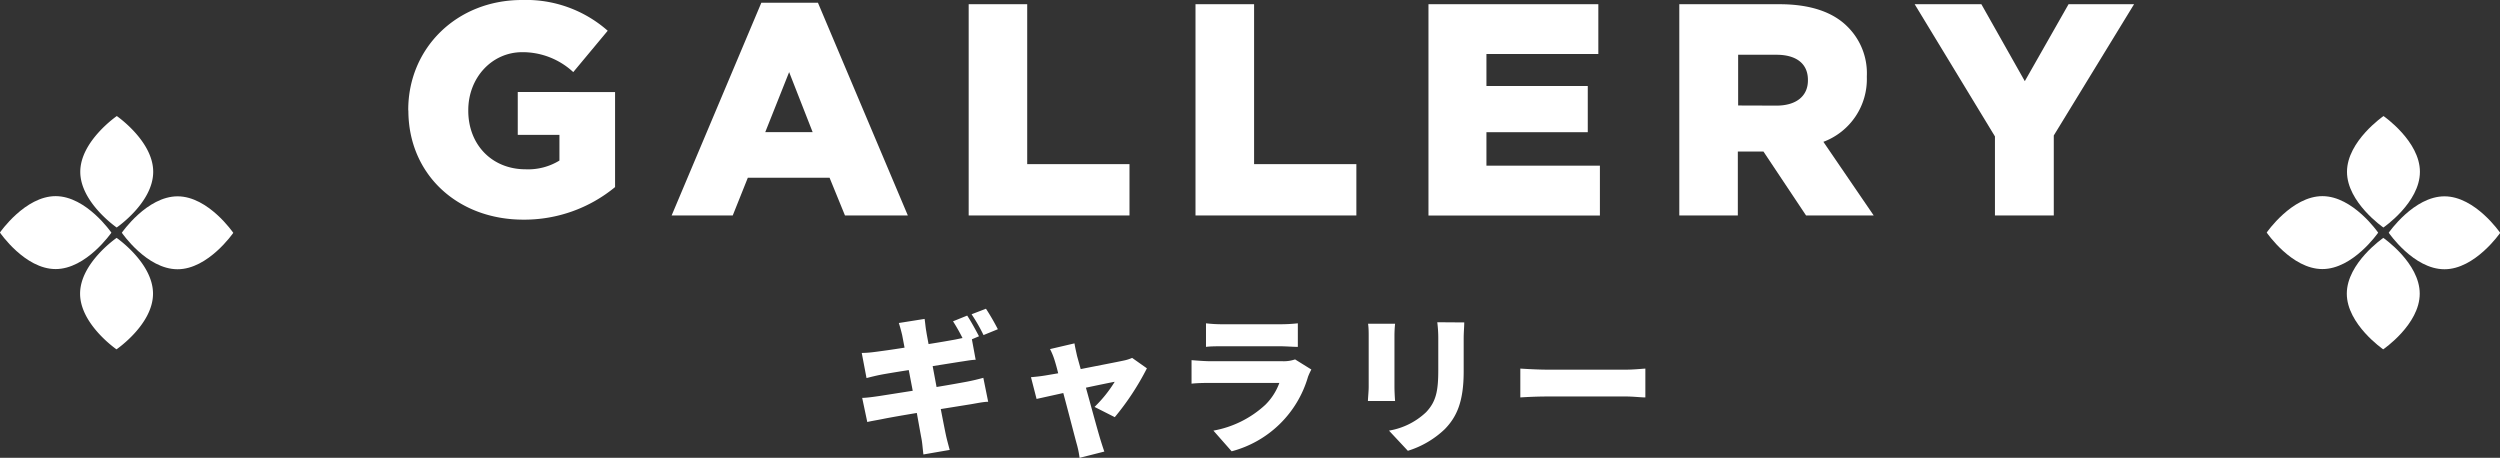
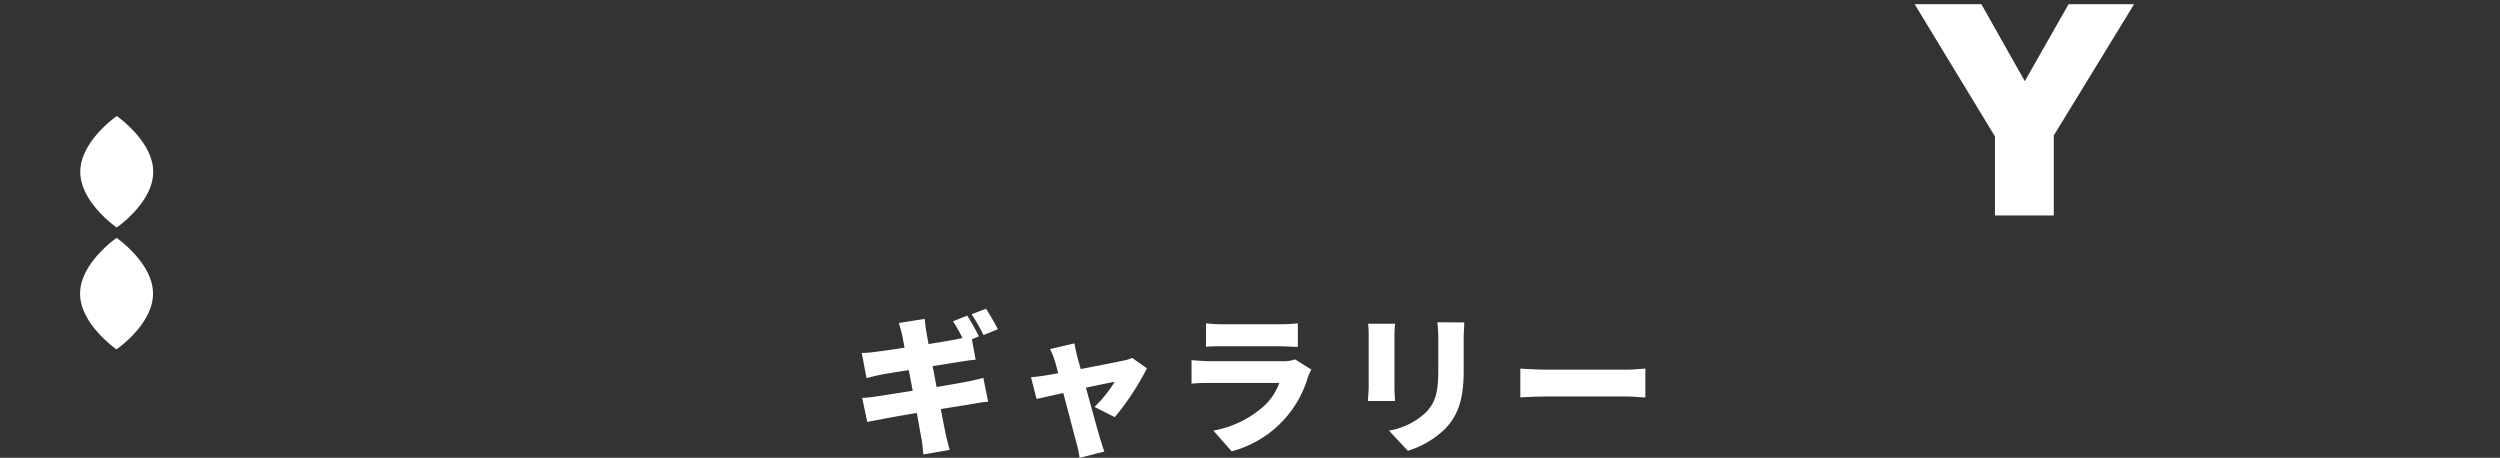
<svg xmlns="http://www.w3.org/2000/svg" viewBox="0 0 397.68 72.82">
  <rect x="0" y="0" width="397.68" height="72.82" fill="#333333" stroke="none" />
  <defs>
    <style>.cls-2{clip-path:url(#clip-path)}.cls-3{fill:#fff}</style>
    <clipPath id="clip-path" transform="translate(-.16 -6.89)">
      <path fill="none" d="M0 0h398v82H0z" />
    </clipPath>
  </defs>
  <g id="レイヤー_2" data-name="レイヤー 2">
    <g id="slice">
      <g class="cls-2" id="アートワーク_47" data-name="アートワーク 47">
        <g class="cls-2">
-           <path class="cls-3" d="M65.1 24.46v-.1c0-9.79 7.68-17.47 18.09-17.47a19.63 19.63 0 0 1 13.64 4.89l-5.48 6.58a11.84 11.84 0 0 0-8.11-3.17c-4.85 0-8.59 4.08-8.59 9.22v.09c0 5.43 3.79 9.32 9.12 9.32a9.53 9.53 0 0 0 5.38-1.39v-4.09h-6.63v-6.81H98v15.12a22.71 22.71 0 0 1-14.59 5.18c-10.47 0-18.29-7.2-18.29-17.37m56.15-17.14h9l14.3 33.84h-10l-2.45-6h-13l-2.4 6H107zm8.16 20.59l-3.74-9.55-3.8 9.55z" transform="translate(-.16 -6.89)" />
-           <path class="cls-3" d="M154.09.67h9.31v25.44h16.27v8.17h-25.58V.67zm36.08 0h9.32v25.44h16.27v8.17h-25.59V.67zm37.06 0h27.02v7.92h-17.8v5.09h16.12v7.35h-16.12v5.32h18.05v7.93h-27.27V.67z" />
-           <path class="cls-3" d="M267.29 7.56h15.89c5.14 0 8.69 1.34 10.94 3.65a10.41 10.41 0 0 1 3 7.82v.1a10.64 10.64 0 0 1-6.91 10.32l8 11.71h-10.76L280.68 31h-4.08v10.16h-9.31zm15.46 16.13c3.17 0 5-1.54 5-4v-.09c0-2.64-1.92-4-5-4h-6.1v8.07z" transform="translate(-.16 -6.89)" />
          <path class="cls-3" d="M317.34 21.7L304.57.67h10.61l6.91 12.24L329.05.67h10.42L326.7 21.55v12.72h-9.36V21.7z" />
          <path class="cls-3" d="M149.14 68.45c2-.33 3.79-.65 4.8-.84s1.95-.43 2.64-.62l.77 3.81c-.72 0-1.82.24-2.74.39l-4.8.77c.34 1.75.63 3.24.8 4.05s.4 1.61.62 2.45l-4.18.72c-.12-.94-.17-1.8-.31-2.52s-.41-2.26-.74-4.08c-2.28.38-4.35.74-5.33.94s-2 .36-2.55.5l-.81-3.84c.67 0 1.87-.17 2.69-.29l5.35-.84-.63-3.29c-2 .31-3.72.6-4.36.72-.87.17-1.54.34-2.36.55l-.76-4c.84 0 1.6-.09 2.35-.19s2.49-.33 4.46-.65l-.38-2c-.17-.72-.34-1.32-.53-1.92l4.1-.65c.08.48.15 1.37.27 2 .05.36.19 1.08.36 2 1.85-.29 3.48-.58 4.25-.72l1.15-.24a30.23 30.23 0 0 0-1.51-2.66l2.25-.91c.6.89 1.44 2.45 1.88 3.29l-1.13.48.6 3.26c-.63 0-1.73.22-2.5.32l-4.34.69zm7.47-8.26a26.67 26.67 0 0 0-1.9-3.31L157 56a36 36 0 0 1 1.89 3.26zm17.66 11.43a20.45 20.45 0 0 0 3.21-4c-.55.1-2.42.48-4.58.94.89 3.21 1.82 6.64 2.23 8 .12.41.51 1.65.7 2.16l-3.94 1a15.08 15.08 0 0 0-.48-2.31c-.38-1.39-1.27-4.87-2.11-8l-4.25.94-.89-3.46c.8-.07 1.49-.14 2.33-.28l2-.34c-.19-.77-.38-1.46-.55-2a10.55 10.55 0 0 0-.75-1.85l3.89-.91c.1.65.27 1.34.41 2l.58 2.09c2.83-.56 5.8-1.13 6.81-1.35a6.13 6.13 0 0 0 1.37-.43l2.35 1.66a41.8 41.8 0 0 1-5.11 7.77zm34.49-5.95a10.17 10.17 0 0 0-.53 1.15 17.21 17.21 0 0 1-12.15 11.86l-2.9-3.29a16.42 16.42 0 0 0 8.26-4.11 9.42 9.42 0 0 0 2.23-3.48h-10.92c-.6 0-2 0-3.05.12v-3.74c1.1.09 2.23.17 3.05.17h11.42a5.52 5.52 0 0 0 2-.29zM192 58.32a21.94 21.94 0 0 0 2.68.15h9.1a25.73 25.73 0 0 0 2.83-.15v3.75c-.67 0-2-.1-2.88-.1h-9.05c-.81 0-2 0-2.68.1zm30.08.07a18.79 18.79 0 0 0-.1 1.9v8.16c0 .6.05 1.61.1 2.23h-4.32c0-.48.12-1.51.12-2.25v-8.14c0-.46 0-1.3-.1-1.9zm11-.21c0 .72-.09 1.53-.09 2.59V66c0 4.83-1.13 7.23-3 9.15a14.84 14.84 0 0 1-5.88 3.45l-3-3.21a11.26 11.26 0 0 0 5.9-2.93c1.61-1.7 1.94-3.41 1.94-6.72v-5a20.09 20.09 0 0 0-.16-2.59zm8.92 7.34c1 .07 3 .17 4.15.17h12.74c1.09 0 2.26-.12 3-.17v4.59c-.63 0-2-.15-3-.15h-12.74c-1.37 0-3.17.08-4.15.15zM24.53 34.22c0 4.9-5.81 8.86-5.81 8.86s-5.8-4-5.79-8.87 5.81-8.86 5.81-8.86 5.8 4 5.79 8.87m-.03 19.39c0 4.89-5.81 8.85-5.81 8.85s-5.8-4-5.79-8.87 5.81-8.86 5.81-8.86 5.8 4 5.79 8.88" transform="translate(-.16 -6.89)" />
-           <path class="cls-3" d="M28.4 49.72c-4.9 0-8.86-5.81-8.86-5.81s4-5.8 8.88-5.79 8.85 5.81 8.85 5.81-4 5.8-8.87 5.79M9 49.69c-4.89 0-8.85-5.81-8.85-5.81s4-5.8 8.87-5.79 8.86 5.81 8.86 5.81-4 5.8-8.88 5.79m376.1-15.47c0 4.9-5.81 8.86-5.81 8.86s-5.8-4-5.79-8.87 5.81-8.86 5.81-8.86 5.8 4 5.79 8.87m-.03 19.39c0 4.89-5.81 8.85-5.81 8.85s-5.8-4-5.79-8.87 5.81-8.86 5.81-8.86 5.8 4 5.79 8.88" transform="translate(-.16 -6.89)" />
-           <path class="cls-3" d="M389 49.72c-4.9 0-8.86-5.81-8.86-5.81s4-5.8 8.88-5.79 8.85 5.81 8.85 5.81-4 5.8-8.87 5.79m-19.42-.03c-4.89 0-8.85-5.81-8.85-5.81s4-5.8 8.87-5.79 8.86 5.81 8.86 5.81-4 5.8-8.88 5.79" transform="translate(-.16 -6.89)" />
        </g>
      </g>
    </g>
  </g>
</svg>